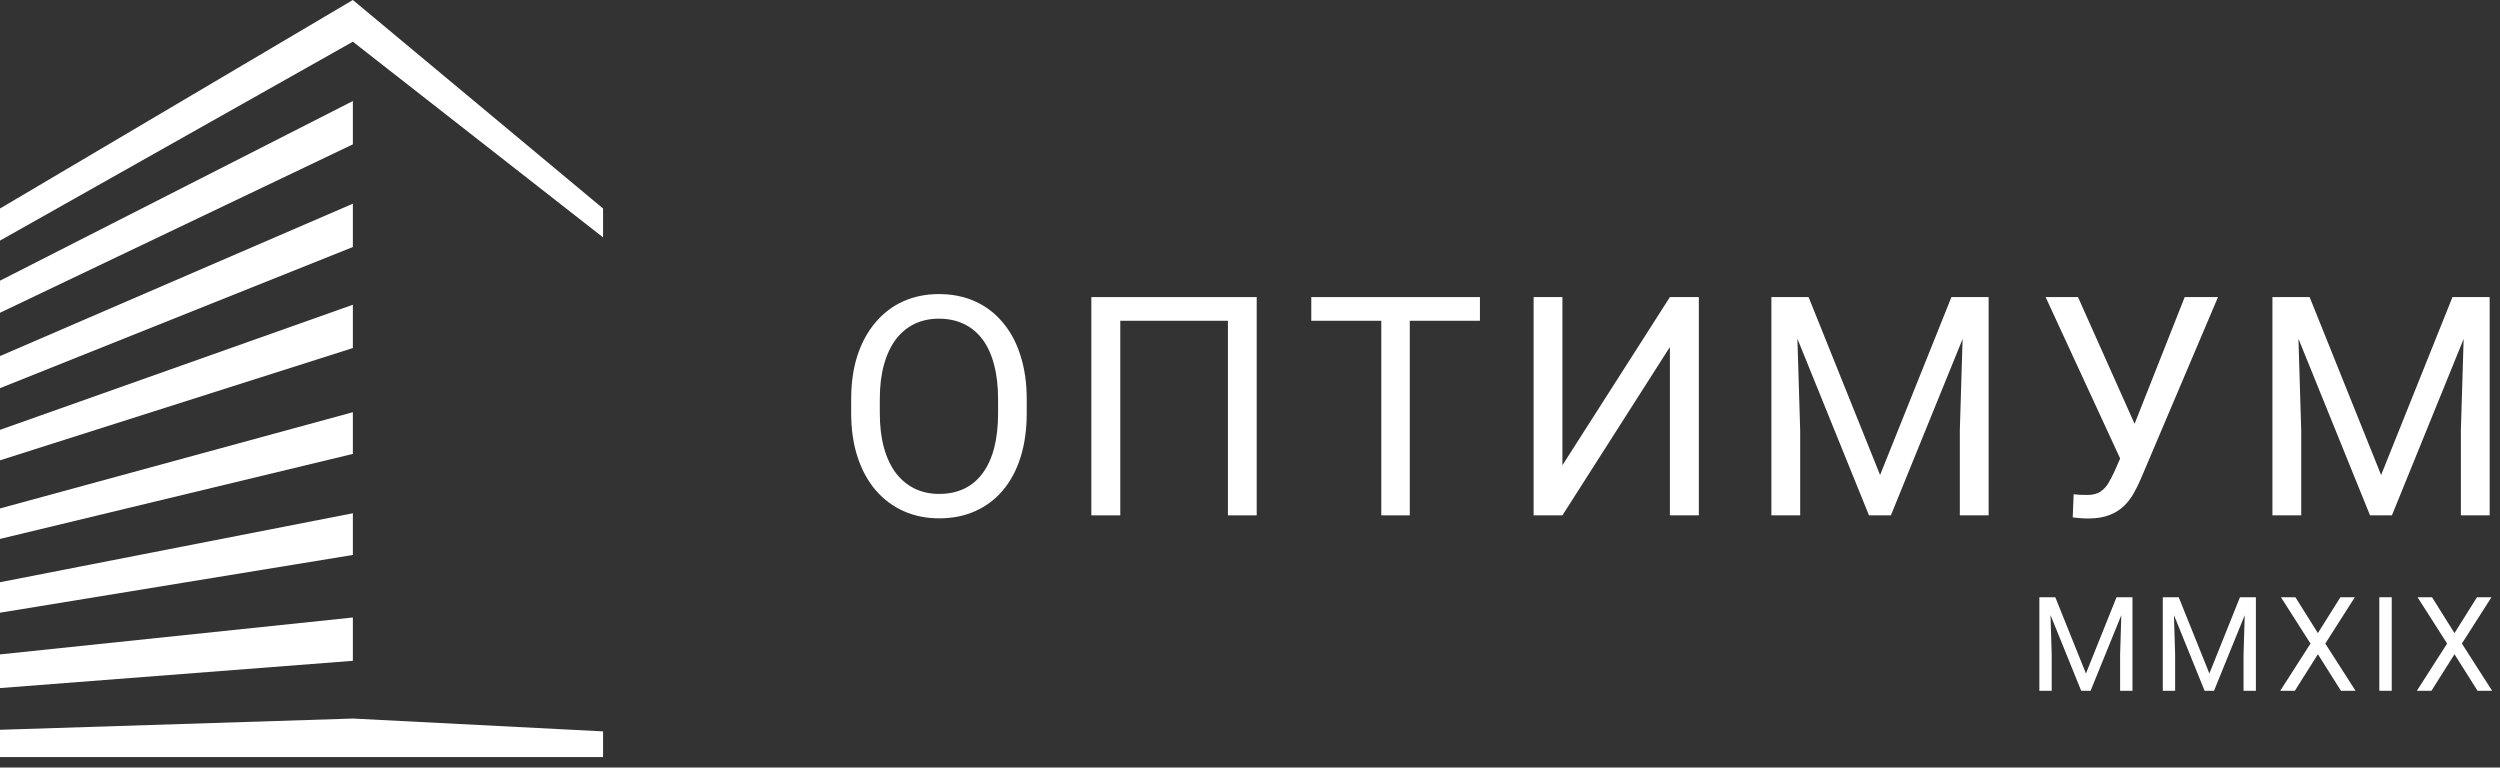
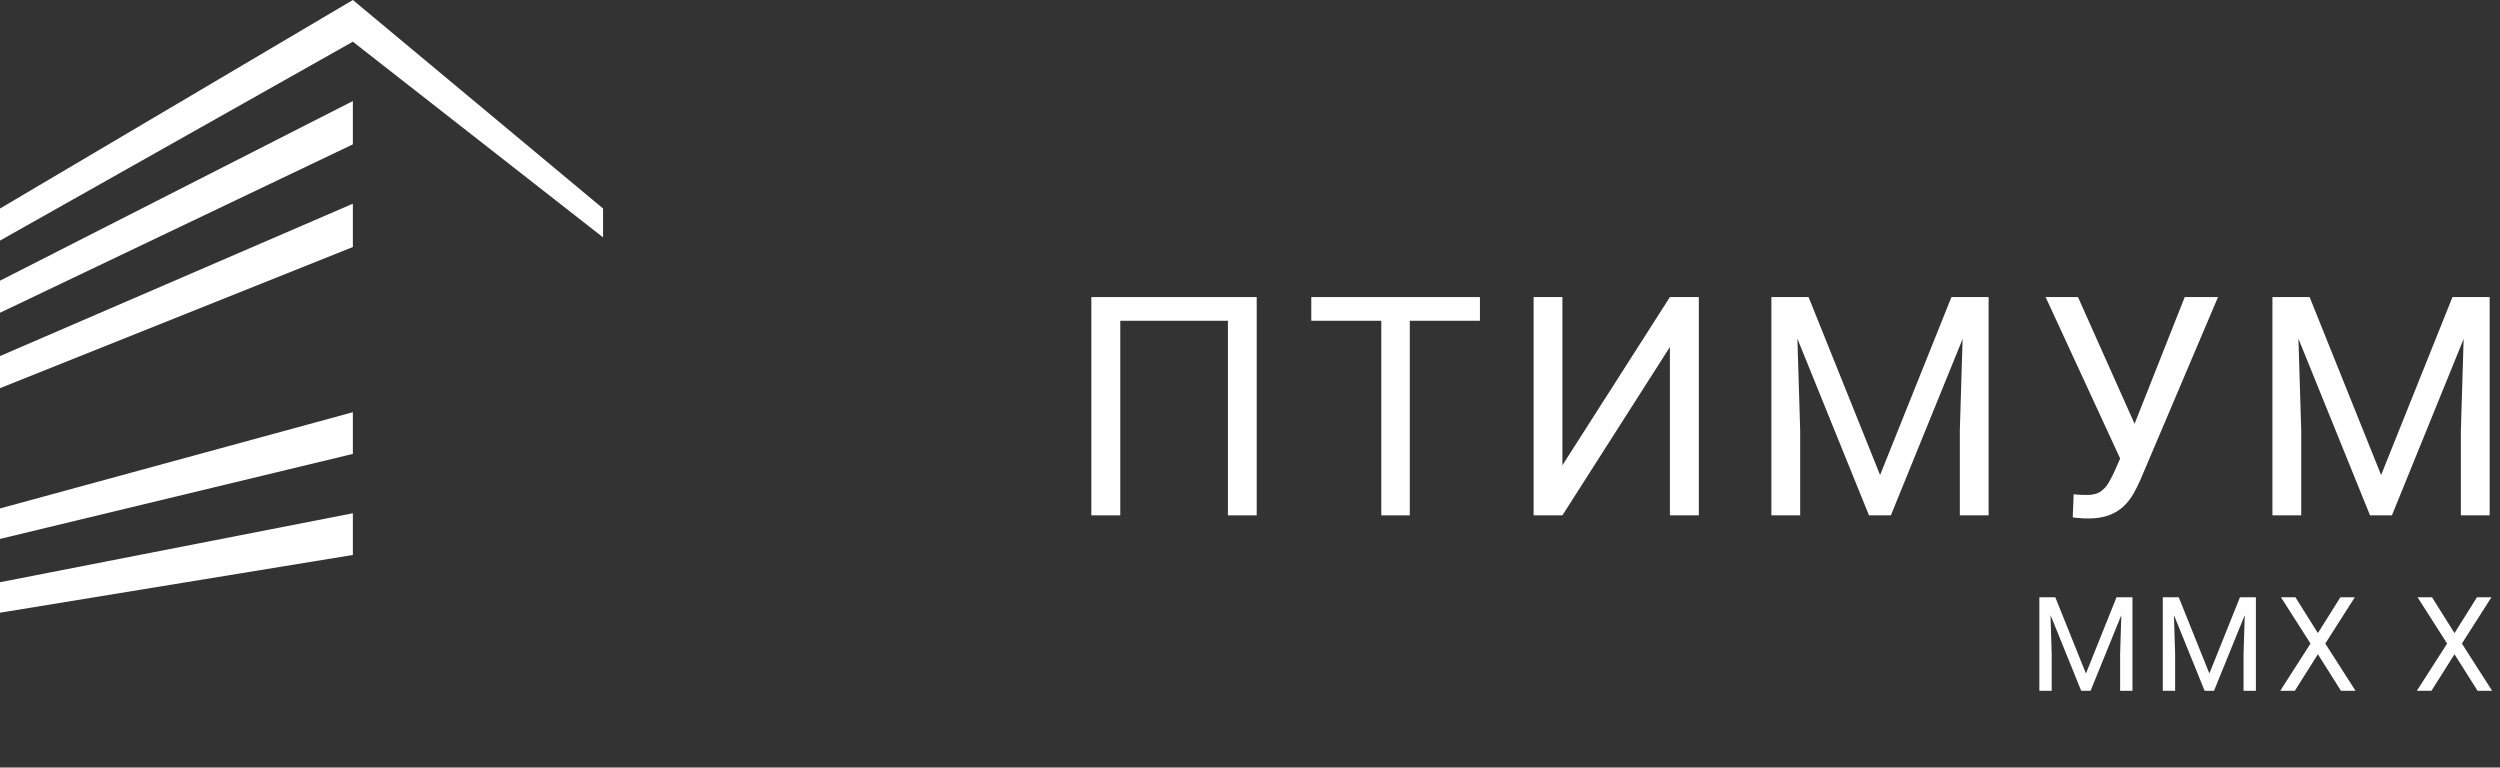
<svg xmlns="http://www.w3.org/2000/svg" width="228" height="70" viewBox="0 0 228 70" fill="none">
  <rect x="0" y="0" width="228" height="70" fill="#333333" stroke="none" />
  <g clip-path="url(#clip0_46_3)">
    <path d="M32.181 0L0 19.016V21.942L32.181 3.803L55 21.649V19.016L32.181 0Z" fill="white" />
    <path d="M32.181 9.215L0 25.598V28.524L32.181 13.165V9.215Z" fill="white" />
    <path d="M32.181 18.577L0 32.473V35.399L32.181 22.527V18.577Z" fill="white" />
-     <path d="M0 41.981V39.202L32.181 27.793V31.742L0 41.981Z" fill="white" />
    <path d="M32.181 37.593L0 46.37V49.149L32.181 41.396V37.593Z" fill="white" />
    <path d="M32.181 46.809L0 53.099V55.878L32.181 50.612V46.809Z" fill="white" />
-     <path d="M32.181 56.316L0 59.681V62.752L32.181 60.266V56.316Z" fill="white" />
-     <path d="M32.181 65.532L0 66.556V69.043H32.181H55V66.702L32.181 65.532Z" fill="white" />
-     <path d="M93.637 36.418V37.676C93.637 39.171 93.45 40.51 93.076 41.695C92.703 42.88 92.165 43.887 91.463 44.717C90.761 45.546 89.918 46.18 88.934 46.617C87.958 47.055 86.865 47.273 85.652 47.273C84.477 47.273 83.397 47.055 82.412 46.617C81.437 46.18 80.589 45.546 79.869 44.717C79.158 43.887 78.607 42.88 78.215 41.695C77.823 40.51 77.627 39.171 77.627 37.676V36.418C77.627 34.923 77.818 33.588 78.201 32.412C78.593 31.227 79.144 30.22 79.856 29.391C80.566 28.552 81.409 27.914 82.385 27.477C83.369 27.039 84.449 26.82 85.625 26.82C86.837 26.82 87.931 27.039 88.906 27.477C89.891 27.914 90.734 28.552 91.436 29.391C92.147 30.22 92.689 31.227 93.062 32.412C93.445 33.588 93.637 34.923 93.637 36.418ZM91.025 37.676V36.391C91.025 35.206 90.902 34.158 90.656 33.246C90.419 32.335 90.068 31.569 89.603 30.949C89.139 30.329 88.569 29.86 87.894 29.541C87.229 29.222 86.473 29.062 85.625 29.062C84.805 29.062 84.062 29.222 83.397 29.541C82.74 29.86 82.175 30.329 81.701 30.949C81.236 31.569 80.876 32.335 80.621 33.246C80.366 34.158 80.238 35.206 80.238 36.391V37.676C80.238 38.87 80.366 39.927 80.621 40.848C80.876 41.759 81.241 42.529 81.715 43.158C82.198 43.778 82.768 44.247 83.424 44.566C84.089 44.885 84.832 45.045 85.652 45.045C86.509 45.045 87.27 44.885 87.936 44.566C88.601 44.247 89.162 43.778 89.617 43.158C90.082 42.529 90.433 41.759 90.67 40.848C90.907 39.927 91.025 38.87 91.025 37.676Z" fill="white" />
    <path d="M114.611 27.094V47H111.986V29.254H102.17V47H99.531V27.094H114.611Z" fill="white" />
    <path d="M128.572 27.094V47H125.974V27.094H128.572ZM134.97 27.094V29.254H119.589V27.094H134.97Z" fill="white" />
    <path d="M142.491 42.434L152.294 27.094H154.933V47H152.294V31.646L142.491 47H139.866V27.094H142.491V42.434Z" fill="white" />
    <path d="M162.385 27.094H164.942L171.464 43.322L177.971 27.094H180.542L172.448 47H170.452L162.385 27.094ZM161.551 27.094H163.807L164.176 39.234V47H161.551V27.094ZM179.106 27.094H181.362V47H178.737V39.234L179.106 27.094Z" fill="white" />
    <path d="M193.983 40.397L199.246 27.094H202.282L195.241 43.678C195.04 44.143 194.817 44.594 194.571 45.031C194.325 45.46 194.024 45.842 193.668 46.18C193.313 46.517 192.871 46.786 192.342 46.986C191.823 47.187 191.176 47.287 190.401 47.287C190.182 47.287 189.922 47.273 189.621 47.246C189.321 47.228 189.125 47.205 189.034 47.178L189.116 45.072C189.216 45.09 189.412 45.109 189.704 45.127C189.995 45.136 190.209 45.141 190.346 45.141C190.866 45.141 191.276 45.036 191.577 44.826C191.877 44.616 192.119 44.352 192.301 44.033C192.493 43.705 192.666 43.372 192.821 43.035L193.983 40.397ZM189.512 27.094L195.049 39.494L195.705 41.941L193.491 42.105L186.559 27.094H189.512Z" fill="white" />
    <path d="M208.08 27.094H210.637L217.158 43.322L223.666 27.094H226.236L218.143 47H216.147L208.08 27.094ZM207.246 27.094H209.502L209.871 39.234V47H207.246V27.094ZM224.801 27.094H227.057V47H224.432V39.234L224.801 27.094Z" fill="white" />
    <path d="M186.348 54.469H187.443L190.238 61.424L193.027 54.469H194.129L190.66 63H189.805L186.348 54.469ZM185.99 54.469H186.957L187.115 59.672V63H185.99V54.469ZM193.514 54.469H194.48V63H193.355V59.672L193.514 54.469Z" fill="white" />
    <path d="M197.604 54.469H198.7L201.495 61.424L204.284 54.469H205.385L201.917 63H201.061L197.604 54.469ZM197.247 54.469H198.214L198.372 59.672V63H197.247V54.469ZM204.77 54.469H205.737V63H204.612V59.672L204.77 54.469Z" fill="white" />
    <path d="M209.341 54.469L211.392 57.738L213.443 54.469H214.761L212.066 58.693L214.826 63H213.496L211.392 59.666L209.289 63H207.958L210.718 58.693L208.023 54.469H209.341Z" fill="white" />
-     <path d="M218.125 54.469V63H216.994V54.469H218.125Z" fill="white" />
    <path d="M221.8 54.469L223.85 57.738L225.901 54.469H227.22L224.524 58.693L227.284 63H225.954L223.85 59.666L221.747 63H220.417L223.177 58.693L220.481 54.469H221.8Z" fill="white" />
  </g>
  <defs>
    <clipPath id="clip0_46_3">
      <rect width="228" height="70" fill="white" />
    </clipPath>
  </defs>
</svg>